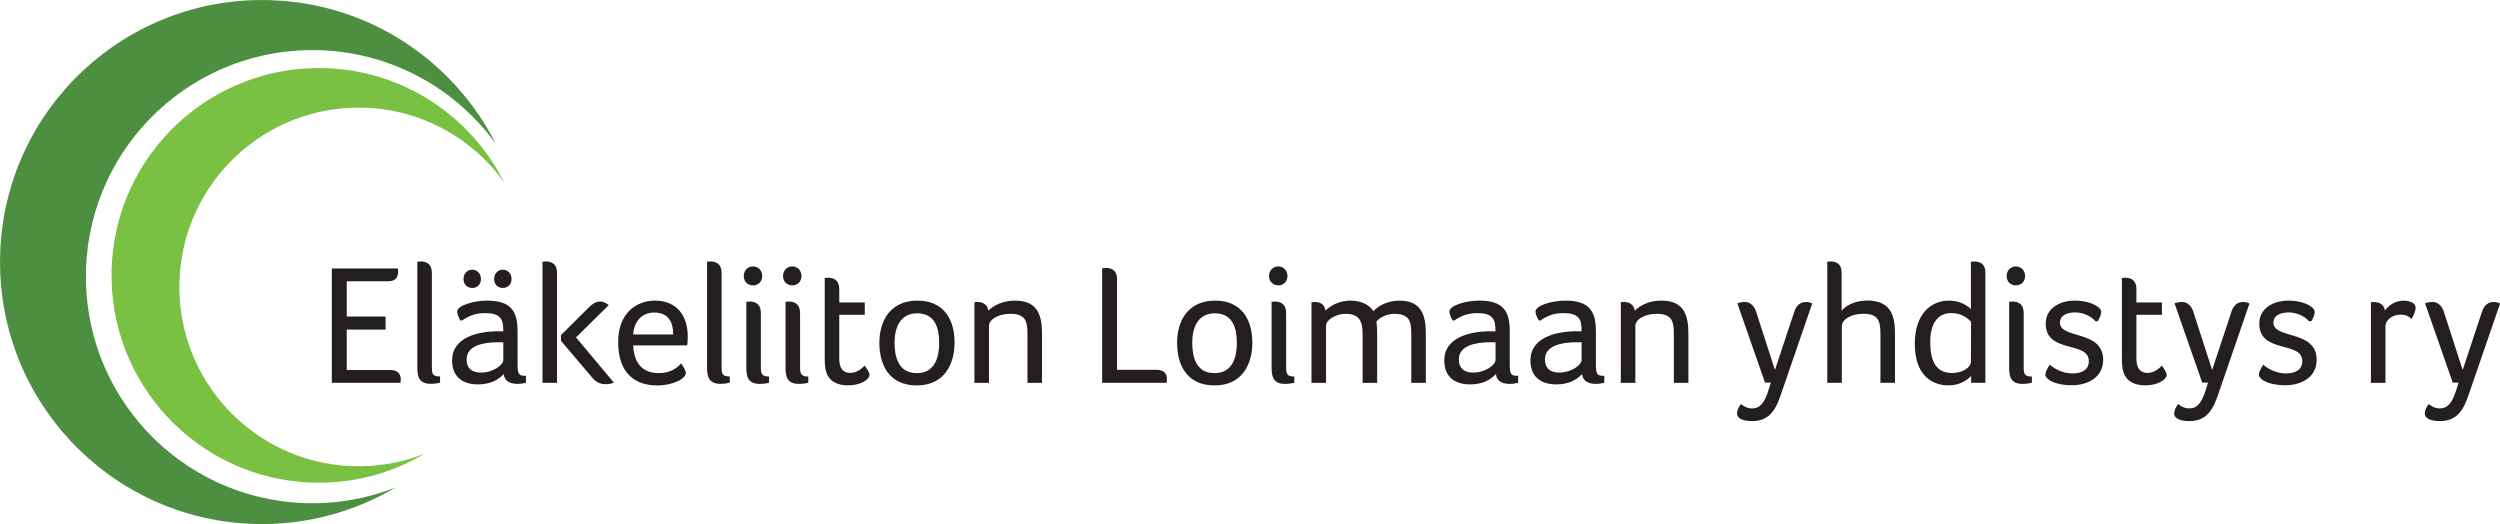
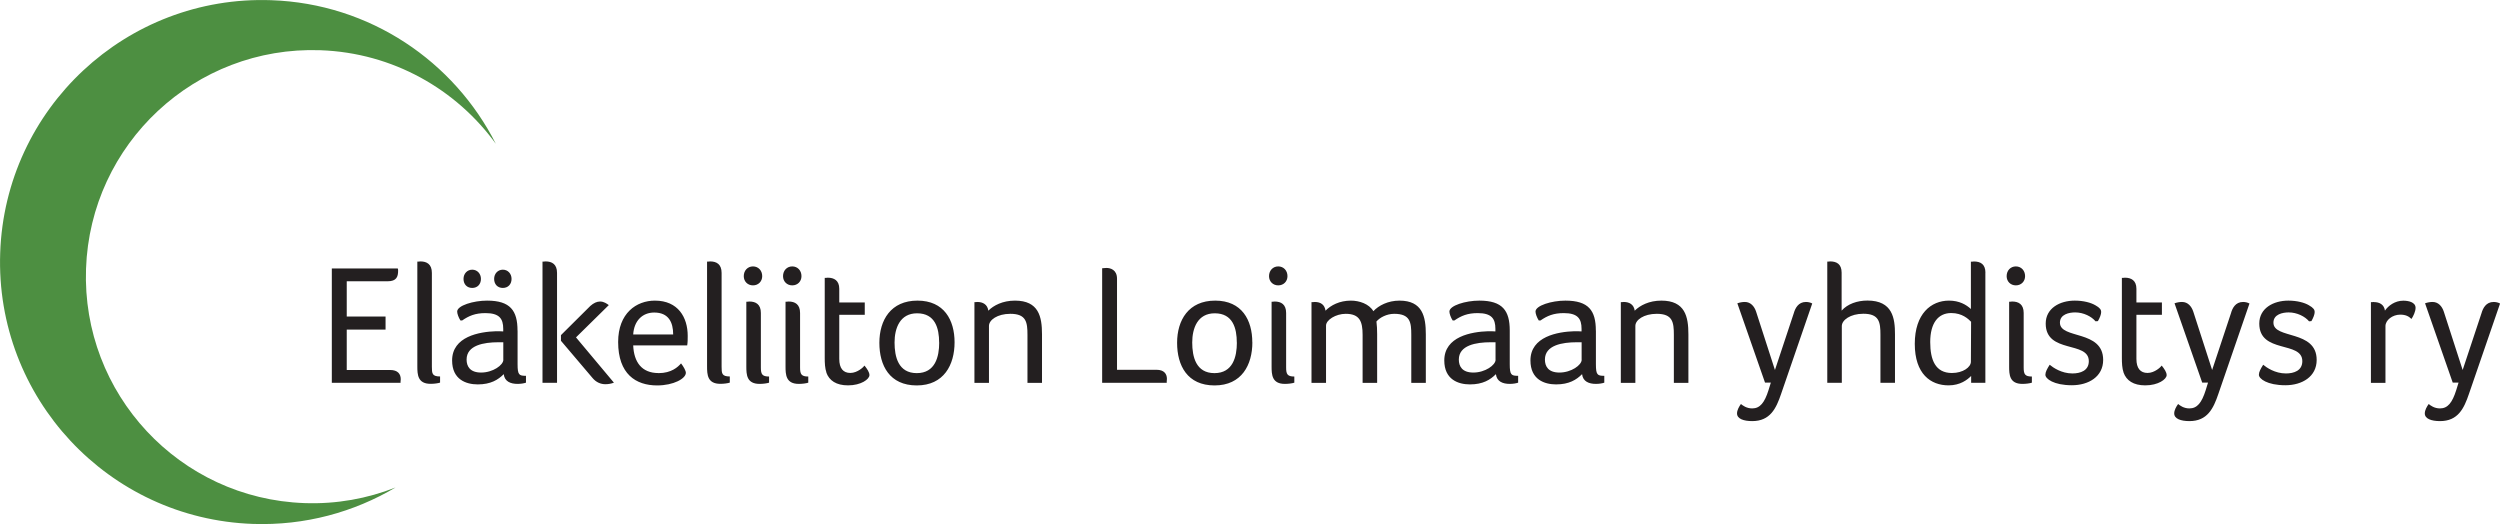
<svg xmlns="http://www.w3.org/2000/svg" id="Layer_1" data-name="Layer 1" viewBox="0 0 390.28 81.81">
  <defs>
    <style> .cls-1 { fill: #231f20; } .cls-2 { fill: #4d8f41; } .cls-3 { fill: #7ac143; } </style>
  </defs>
  <path class="cls-2" d="M77.42,22.48C70.91,9.6,57.77.56,42.33.03,19.75-.76.81,16.9.03,39.48c-.79,22.58,16.87,41.52,39.45,42.31,8.12.28,15.76-1.83,22.27-5.69-4.39,1.73-9.19,2.62-14.21,2.44-19.52-.68-34.79-17.06-34.11-36.58C14.1,22.43,30.48,7.16,50,7.84c11.34.4,21.24,6.1,27.42,14.63h0Z" />
-   <path class="cls-3" d="M78.68,28.41c-5.15-10.19-15.55-17.34-27.77-17.77-17.87-.62-32.86,13.36-33.48,31.22-.62,17.87,13.36,32.86,31.22,33.48,6.43.22,12.48-1.45,17.62-4.5-3.47,1.37-7.28,2.07-11.25,1.93-15.45-.54-27.54-13.5-27-28.95.54-15.45,13.5-27.54,28.95-27,8.98.31,16.81,4.83,21.7,11.58h0Z" />
  <path class="cls-1" d="M54.12,43.91h6.4c1.39,0,1.63-.72,1.63-1.65,0-.11,0-.21-.05-.35h-10.3v17.85h10.73v-.19c0-.11.03-.24.03-.37,0-.83-.48-1.44-1.65-1.44h-6.78v-6.3h6.06v-2.05h-6.06v-5.5h0ZM67.42,42.6c0-1.36-.8-1.79-1.79-1.79-.11,0-.24.03-.32.03h-.16v16.33c0,1.31.05,2.75,2.08,2.75.53,0,1.15-.08,1.47-.19v-.96c-1.25,0-1.28-.48-1.28-1.52v-14.65h0ZM80.79,51.6c0-3.1-1.12-4.67-4.75-4.67-2.13,0-4.67.77-4.67,1.71,0,.32.21.93.51,1.39h.27c1.04-.72,2.03-1.15,3.63-1.15,2.16,0,2.78.85,2.78,2.46v.4c-.32-.03-.8-.03-1.12-.03-2.62.08-6.86.83-6.86,4.56,0,2.99,2.19,3.74,4,3.74,2.03,0,3.18-.72,4.06-1.6.13,1.15,1.07,1.52,2.16,1.52.51,0,.99-.08,1.31-.19v-1.07c-1.07,0-1.31-.13-1.31-1.81v-5.26h0ZM78.58,56.16c0,.83-1.63,2-3.47,2-1.73,0-2.27-.96-2.27-2.03,0-2.24,2.7-2.7,4.96-2.7h.77v2.72h0ZM75.08,43.54c0-.83-.59-1.44-1.36-1.44s-1.36.61-1.36,1.44.53,1.41,1.36,1.41,1.36-.59,1.36-1.41h0ZM79.86,43.54c0-.83-.59-1.44-1.36-1.44s-1.36.61-1.36,1.44.53,1.41,1.36,1.41,1.36-.59,1.36-1.41h0ZM86.96,59.76v-17.16c0-1.36-.8-1.79-1.79-1.79-.11,0-.24.03-.32.03h-.16v18.92h2.27ZM92.51,59.02c.56.67,1.28.96,2,.96.45,0,.91-.08,1.33-.24l-5.92-7.07,5.12-5.04c-.29-.21-.75-.56-1.36-.56-.51,0-1.01.24-1.52.69l-4.59,4.56v.88l4.94,5.82h0ZM102.8,58.24c-2.64,0-3.84-1.73-3.95-4.32h8.43c.08-.45.08-.99.08-1.49,0-2.88-1.5-5.5-5.12-5.5-2.88,0-5.74,1.95-5.74,6.46,0,4.99,2.75,6.78,6.09,6.78,2.56,0,4.48-1.07,4.48-1.97,0-.32-.35-.96-.75-1.47-.48.56-1.5,1.52-3.52,1.52h0ZM98.85,52.21c.13-2.13,1.44-3.42,3.28-3.42,2.24,0,2.96,1.52,2.96,3.42h-6.24ZM112.65,42.6c0-1.36-.8-1.79-1.79-1.79-.11,0-.24.03-.32.03h-.16v16.33c0,1.31.05,2.75,2.08,2.75.53,0,1.15-.08,1.47-.19v-.96c-1.25,0-1.28-.48-1.28-1.52v-14.65h0ZM116.51,57.18c0,1.31.05,2.75,2.08,2.75.53,0,1.15-.08,1.47-.19v-.96c-1.09,0-1.28-.37-1.28-1.41v-8.51c0-1.36-.8-1.79-1.79-1.79-.11,0-.24.03-.32.03h-.16v10.09h0ZM118.99,43.11c0-.88-.61-1.52-1.44-1.52s-1.44.64-1.44,1.52c0,.83.61,1.44,1.44,1.44s1.44-.61,1.44-1.44h0ZM122.63,57.18c0,1.31.05,2.75,2.08,2.75.53,0,1.15-.08,1.47-.19v-.96c-1.09,0-1.28-.37-1.28-1.41v-8.51c0-1.36-.8-1.79-1.79-1.79-.11,0-.24.03-.32.03h-.16v10.09h0ZM125.12,43.11c0-.88-.61-1.52-1.44-1.52s-1.44.64-1.44,1.52c0,.83.61,1.44,1.44,1.44s1.44-.61,1.44-1.44h0ZM129,58.16c.45,1.25,1.55,2,3.39,2,2.03,0,3.34-.96,3.34-1.6,0-.45-.35-.96-.77-1.49-.13.21-1.09,1.15-2.21,1.15s-1.73-.72-1.73-2.19v-6.89h3.98v-1.92h-3.98v-2.14c0-1.31-.83-1.73-1.79-1.73-.11,0-.24.03-.32.03h-.16v12.49c0,.77.03,1.63.27,2.3h0ZM149.02,53.44c0-3.47-1.63-6.51-5.79-6.51s-5.95,3.04-5.95,6.59,1.6,6.65,5.84,6.65,5.9-3.23,5.9-6.73h0ZM146.62,53.47c0,2.21-.61,4.78-3.5,4.78s-3.47-2.56-3.47-4.78.83-4.56,3.52-4.56c2.83,0,3.44,2.35,3.44,4.56h0ZM152.57,47.14c-.11,0-.24.03-.32.03h-.13v12.6h2.27v-8.89c0-.93,1.31-1.89,3.34-1.89,2.48,0,2.67,1.31,2.67,3.28v7.5h2.27v-7.58c0-2.75-.51-5.26-4.22-5.26-1.92,0-3.34.75-4.16,1.57-.13-.99-.88-1.36-1.71-1.36h0ZM172.05,59.76h10.09v-.19c0-.11.03-.24.03-.43,0-.77-.45-1.41-1.6-1.41h-6.19v-14.22c0-1.41-1.04-1.68-1.65-1.68-.29,0-.48.05-.67.05v17.88h0ZM195.5,53.44c0-3.47-1.63-6.51-5.79-6.51s-5.95,3.04-5.95,6.59,1.6,6.65,5.85,6.65,5.9-3.23,5.9-6.73h0ZM193.09,53.47c0,2.21-.61,4.78-3.5,4.78s-3.47-2.56-3.47-4.78.83-4.56,3.52-4.56c2.83,0,3.44,2.35,3.44,4.56h0ZM198.51,57.18c0,1.31.05,2.75,2.08,2.75.53,0,1.15-.08,1.47-.19v-.96c-1.09,0-1.28-.37-1.28-1.41v-8.51c0-1.36-.8-1.79-1.79-1.79-.11,0-.24.03-.32.03h-.16v10.09h0ZM200.99,43.11c0-.88-.61-1.52-1.44-1.52s-1.44.64-1.44,1.52c0,.83.61,1.44,1.44,1.44s1.44-.61,1.44-1.44h0ZM210.91,46.93c-1.79,0-3.15.72-3.98,1.57-.13-.93-.75-1.36-1.68-1.36-.11,0-.24.03-.35.03h-.16v12.6h2.27v-8.94c0-.88,1.52-1.84,3.07-1.84,2.19,0,2.64,1.2,2.64,3.28v7.5h2.27v-7.61c0-.72-.03-1.36-.11-1.97.51-.61,1.6-1.2,2.77-1.2,2.51,0,2.67,1.33,2.67,3.28v7.5h2.27v-7.58c0-2.75-.51-5.26-4.11-5.26-1.81,0-3.26.77-4.08,1.65-.67-1.15-2.21-1.65-3.5-1.65h0ZM235.69,51.6c0-3.1-1.12-4.67-4.75-4.67-2.14,0-4.67.77-4.67,1.71,0,.32.21.93.51,1.39h.27c1.04-.72,2.03-1.15,3.63-1.15,2.16,0,2.77.85,2.77,2.46v.4c-.32-.03-.8-.03-1.12-.03-2.62.08-6.86.83-6.86,4.56,0,2.99,2.19,3.74,4,3.74,2.03,0,3.18-.72,4.06-1.6.13,1.15,1.07,1.52,2.16,1.52.51,0,.99-.08,1.31-.19v-1.07c-1.07,0-1.31-.13-1.31-1.81v-5.26h0ZM233.48,56.16c0,.83-1.63,2-3.47,2-1.74,0-2.27-.96-2.27-2.03,0-2.24,2.7-2.7,4.96-2.7h.77v2.72h0ZM249.13,51.6c0-3.1-1.12-4.67-4.75-4.67-2.14,0-4.67.77-4.67,1.71,0,.32.21.93.51,1.39h.27c1.04-.72,2.03-1.15,3.63-1.15,2.16,0,2.78.85,2.78,2.46v.4c-.32-.03-.8-.03-1.12-.03-2.61.08-6.86.83-6.86,4.56,0,2.99,2.19,3.74,4,3.74,2.03,0,3.18-.72,4.06-1.6.13,1.15,1.07,1.52,2.16,1.52.51,0,.99-.08,1.31-.19v-1.07c-1.07,0-1.31-.13-1.31-1.81v-5.26h0ZM246.92,56.16c0,.83-1.63,2-3.47,2-1.74,0-2.27-.96-2.27-2.03,0-2.24,2.7-2.7,4.96-2.7h.77v2.72h0ZM253.48,47.14c-.11,0-.24.03-.32.03h-.13v12.6h2.27v-8.89c0-.93,1.31-1.89,3.34-1.89,2.48,0,2.67,1.31,2.67,3.28v7.5h2.27v-7.58c0-2.75-.51-5.26-4.22-5.26-1.92,0-3.33.75-4.16,1.57-.13-.99-.88-1.36-1.71-1.36h0ZM282.92,47.38c-.29-.16-.64-.24-.99-.24-1.2,0-1.68.99-1.9,1.76l-2.94,8.86-2.94-9.1c-.27-.83-.85-1.52-1.76-1.52-.4,0-.8.08-1.17.21l4.32,12.38h.91l-.37,1.2c-.61,1.92-1.31,2.83-2.54,2.83-.88,0-1.47-.45-1.76-.69-.29.4-.61.96-.61,1.47,0,.83,1.01,1.2,2.37,1.2,2.8,0,3.74-1.97,4.51-4.24l4.86-14.12h0ZM293.56,59.76h2.27v-7.58c0-2.46-.35-5.26-4.3-5.26-1.6,0-3.1.53-4.03,1.57v-5.92c0-1.36-.8-1.76-1.79-1.76-.11,0-.24.03-.32.03h-.13v18.92h2.27v-8.86c0-.93,1.33-1.92,3.36-1.92,2.48,0,2.67,1.31,2.67,3.28v7.5h0ZM309.95,42.58c0-1.36-.8-1.76-1.79-1.76-.11,0-.24.03-.32.03h-.16v7.39c-.72-.67-1.81-1.31-3.42-1.31-2.8,0-5.34,2.05-5.34,6.75s2.48,6.48,5.28,6.48c1.82,0,2.94-.88,3.52-1.47v1.07h2.22v-17.19h0ZM301.33,53.41c0-2.99,1.25-4.54,3.28-4.54,1.73,0,2.67.93,3.1,1.36l-.03,6.24c0,.85-1.23,1.76-2.96,1.76-2.59,0-3.39-2.05-3.39-4.83h0ZM313.65,57.18c0,1.31.05,2.75,2.08,2.75.53,0,1.15-.08,1.47-.19v-.96c-1.09,0-1.28-.37-1.28-1.41v-8.51c0-1.36-.8-1.79-1.79-1.79-.11,0-.24.03-.32.03h-.16v10.09h0ZM316.14,43.11c0-.88-.61-1.52-1.44-1.52s-1.44.64-1.44,1.52c0,.83.61,1.44,1.44,1.44s1.44-.61,1.44-1.44h0ZM327.1,47.65c-.67-.4-1.84-.72-3.2-.72-2.35,0-4.54,1.2-4.54,3.58,0,4.75,6.73,2.67,6.73,5.87,0,1.49-1.31,1.92-2.56,1.92-1.71,0-3.04-.93-3.55-1.36-.4.64-.67,1.12-.67,1.57,0,.61,1.28,1.63,4.14,1.63,2.59,0,4.88-1.33,4.88-3.95,0-4.75-6.75-3.2-6.75-5.82,0-1.31,1.44-1.6,2.38-1.6,1.31,0,2.56.64,3.18,1.39l.37-.03c.29-.51.51-1.04.51-1.44,0-.32-.19-.64-.91-1.04h0ZM331.51,58.16c.45,1.25,1.55,2,3.39,2,2.03,0,3.34-.96,3.34-1.6,0-.45-.35-.96-.77-1.49-.13.21-1.09,1.15-2.21,1.15s-1.74-.72-1.74-2.19v-6.89h3.98v-1.92h-3.98v-2.14c0-1.31-.83-1.73-1.79-1.73-.11,0-.24.03-.32.03h-.16v12.49c0,.77.03,1.63.27,2.3h0ZM351.16,47.38c-.29-.16-.64-.24-.99-.24-1.2,0-1.68.99-1.89,1.76l-2.94,8.86-2.94-9.1c-.27-.83-.85-1.52-1.76-1.52-.4,0-.8.08-1.17.21l4.32,12.38h.91l-.37,1.2c-.61,1.92-1.31,2.83-2.54,2.83-.88,0-1.47-.45-1.76-.69-.29.4-.61.96-.61,1.47,0,.83,1.01,1.2,2.38,1.2,2.8,0,3.74-1.97,4.51-4.24l4.86-14.12h0ZM360.44,47.65c-.67-.4-1.84-.72-3.2-.72-2.35,0-4.54,1.2-4.54,3.58,0,4.75,6.72,2.67,6.72,5.87,0,1.49-1.31,1.92-2.56,1.92-1.71,0-3.04-.93-3.55-1.36-.4.64-.67,1.12-.67,1.57,0,.61,1.28,1.63,4.14,1.63,2.59,0,4.88-1.33,4.88-3.95,0-4.75-6.75-3.2-6.75-5.82,0-1.31,1.44-1.6,2.38-1.6,1.31,0,2.56.64,3.18,1.39l.37-.03c.29-.51.51-1.04.51-1.44,0-.32-.19-.64-.91-1.04h0ZM370.61,47.14c-.08,0-.19.03-.29.03h-.19v12.6h2.27v-8.86c0-.93,1.09-1.79,2.3-1.79.83,0,1.31.24,1.76.67.29-.43.64-1.17.64-1.73,0-.91-1.15-1.12-1.92-1.12-1.31,0-2.35.8-2.86,1.55-.13-.96-.88-1.33-1.71-1.33h0ZM390.28,47.38c-.29-.16-.64-.24-.99-.24-1.2,0-1.68.99-1.9,1.76l-2.94,8.86-2.94-9.1c-.27-.83-.85-1.52-1.76-1.52-.4,0-.8.08-1.17.21l4.32,12.38h.91l-.37,1.2c-.61,1.92-1.31,2.83-2.53,2.83-.88,0-1.47-.45-1.76-.69-.29.4-.61.96-.61,1.47,0,.83,1.01,1.2,2.38,1.2,2.8,0,3.74-1.97,4.51-4.24l4.86-14.12h0Z" />
</svg>